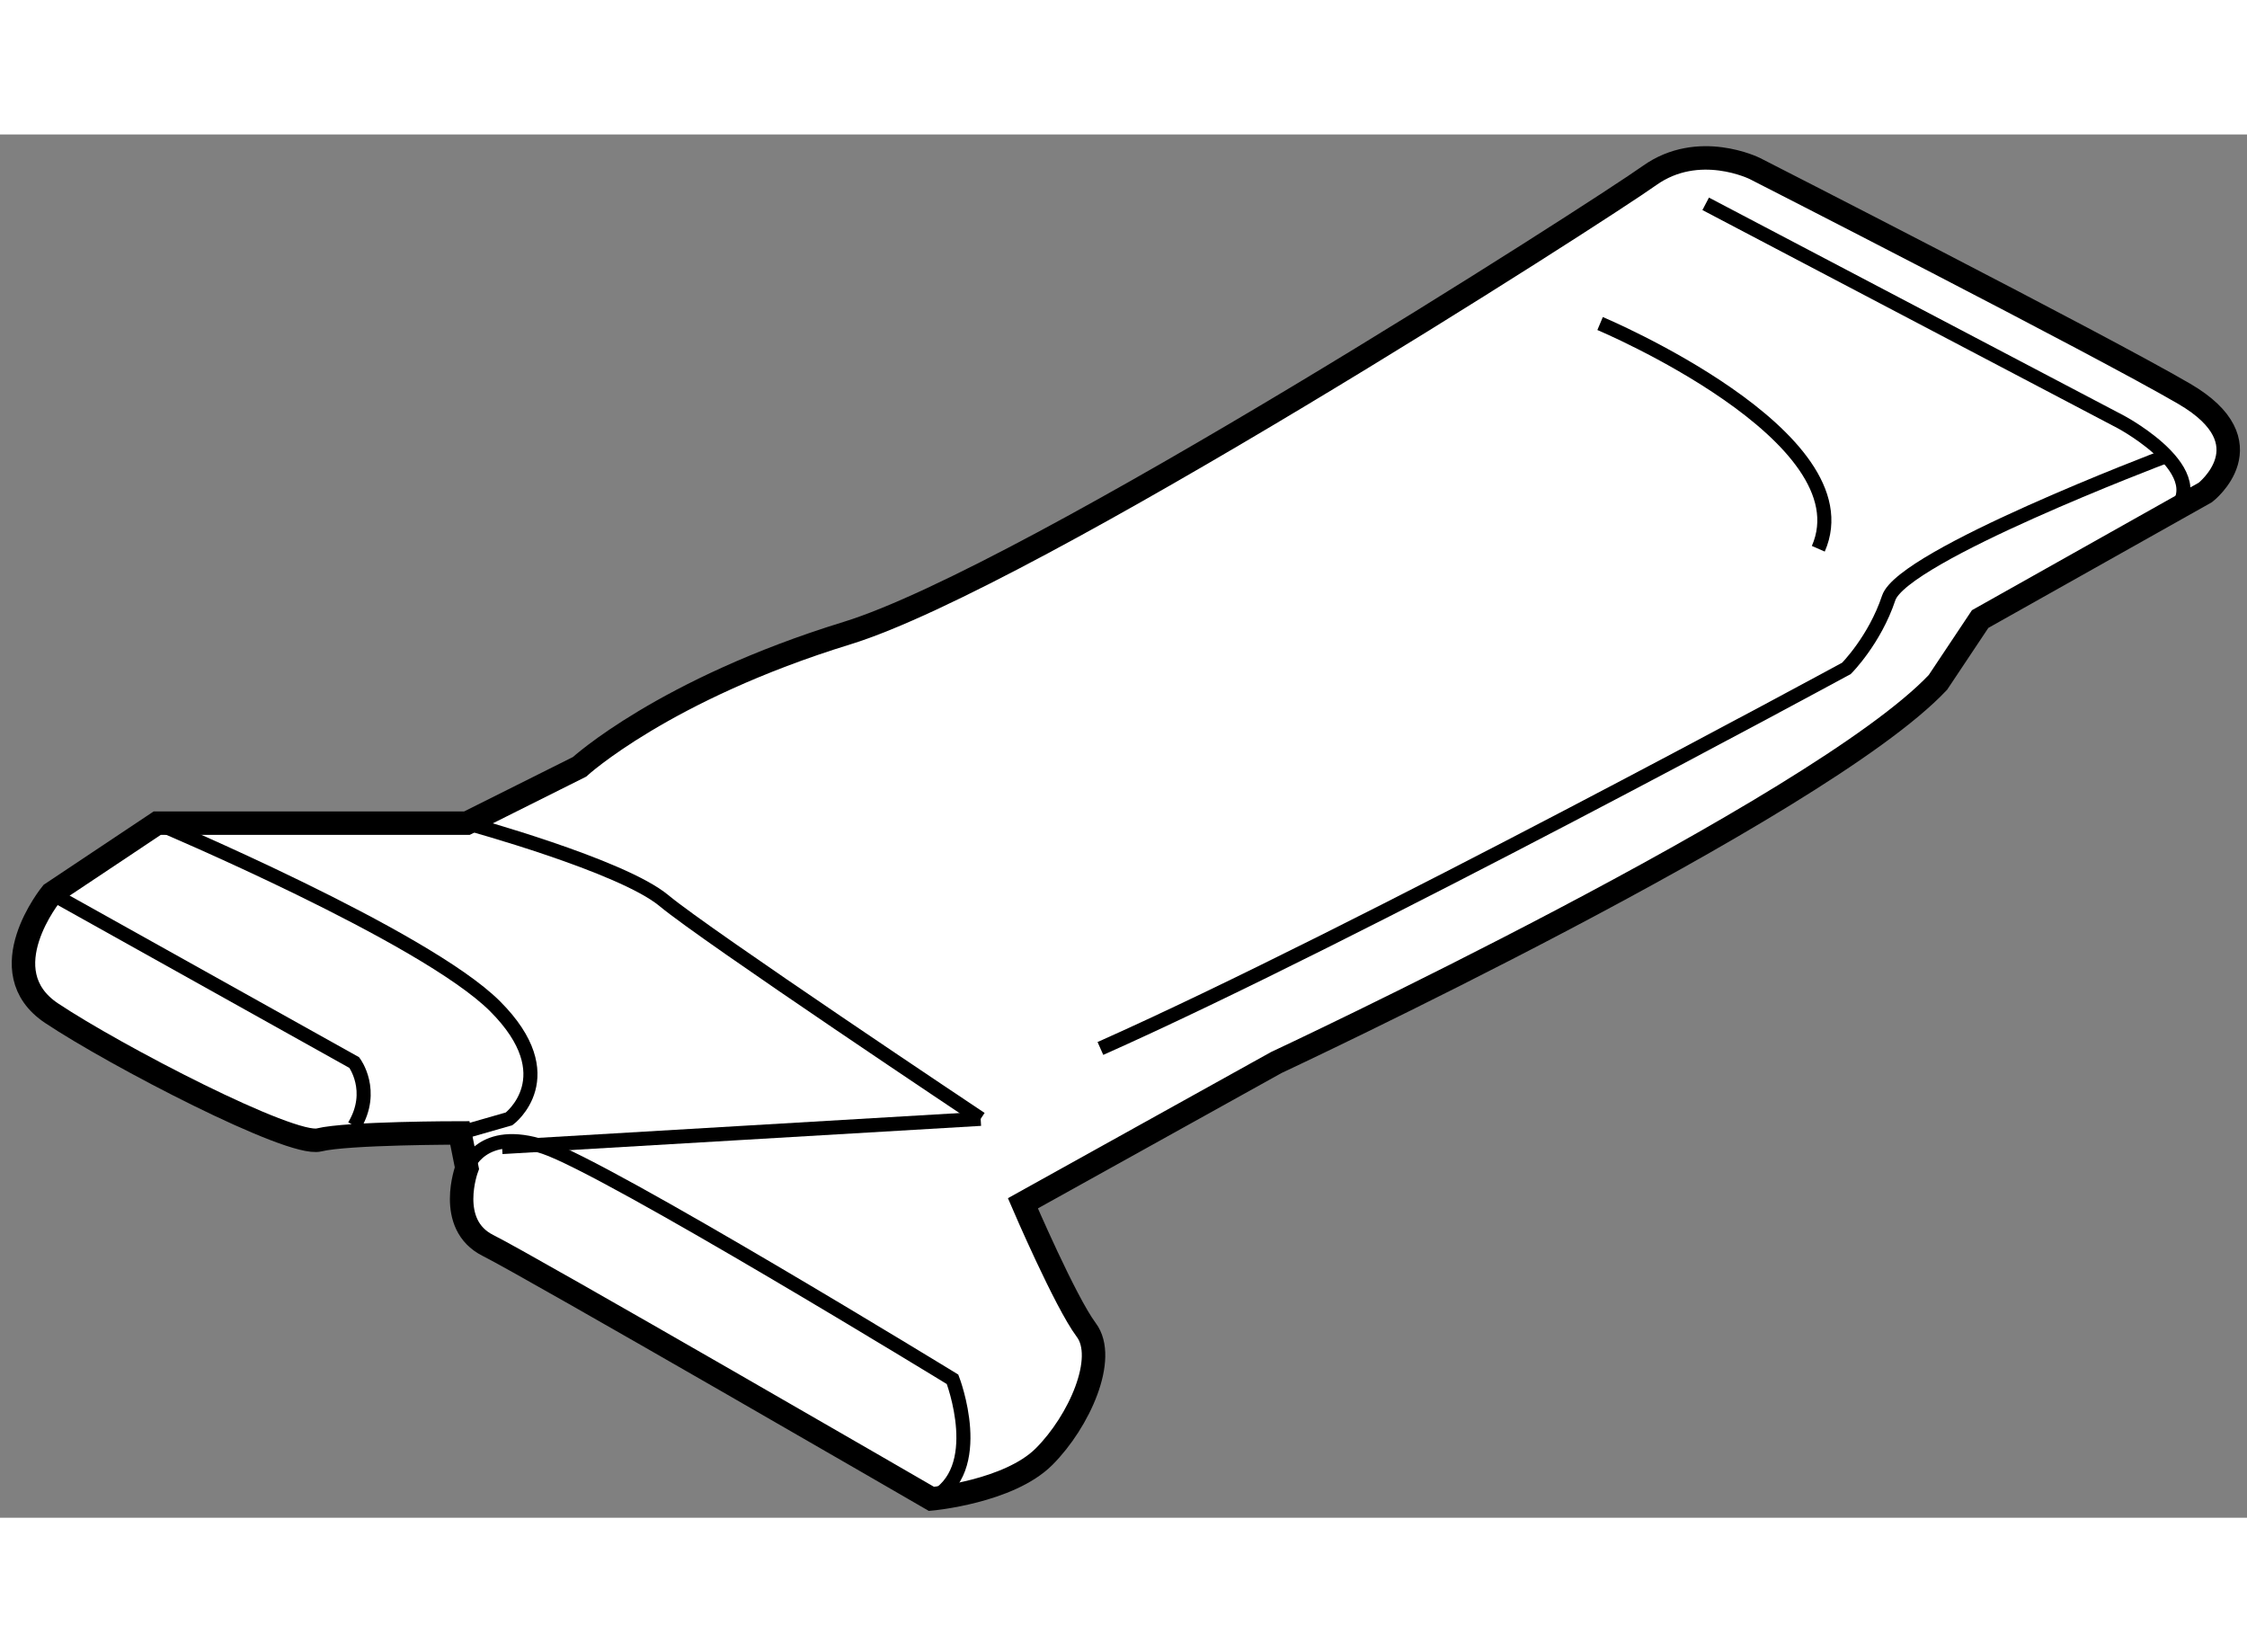
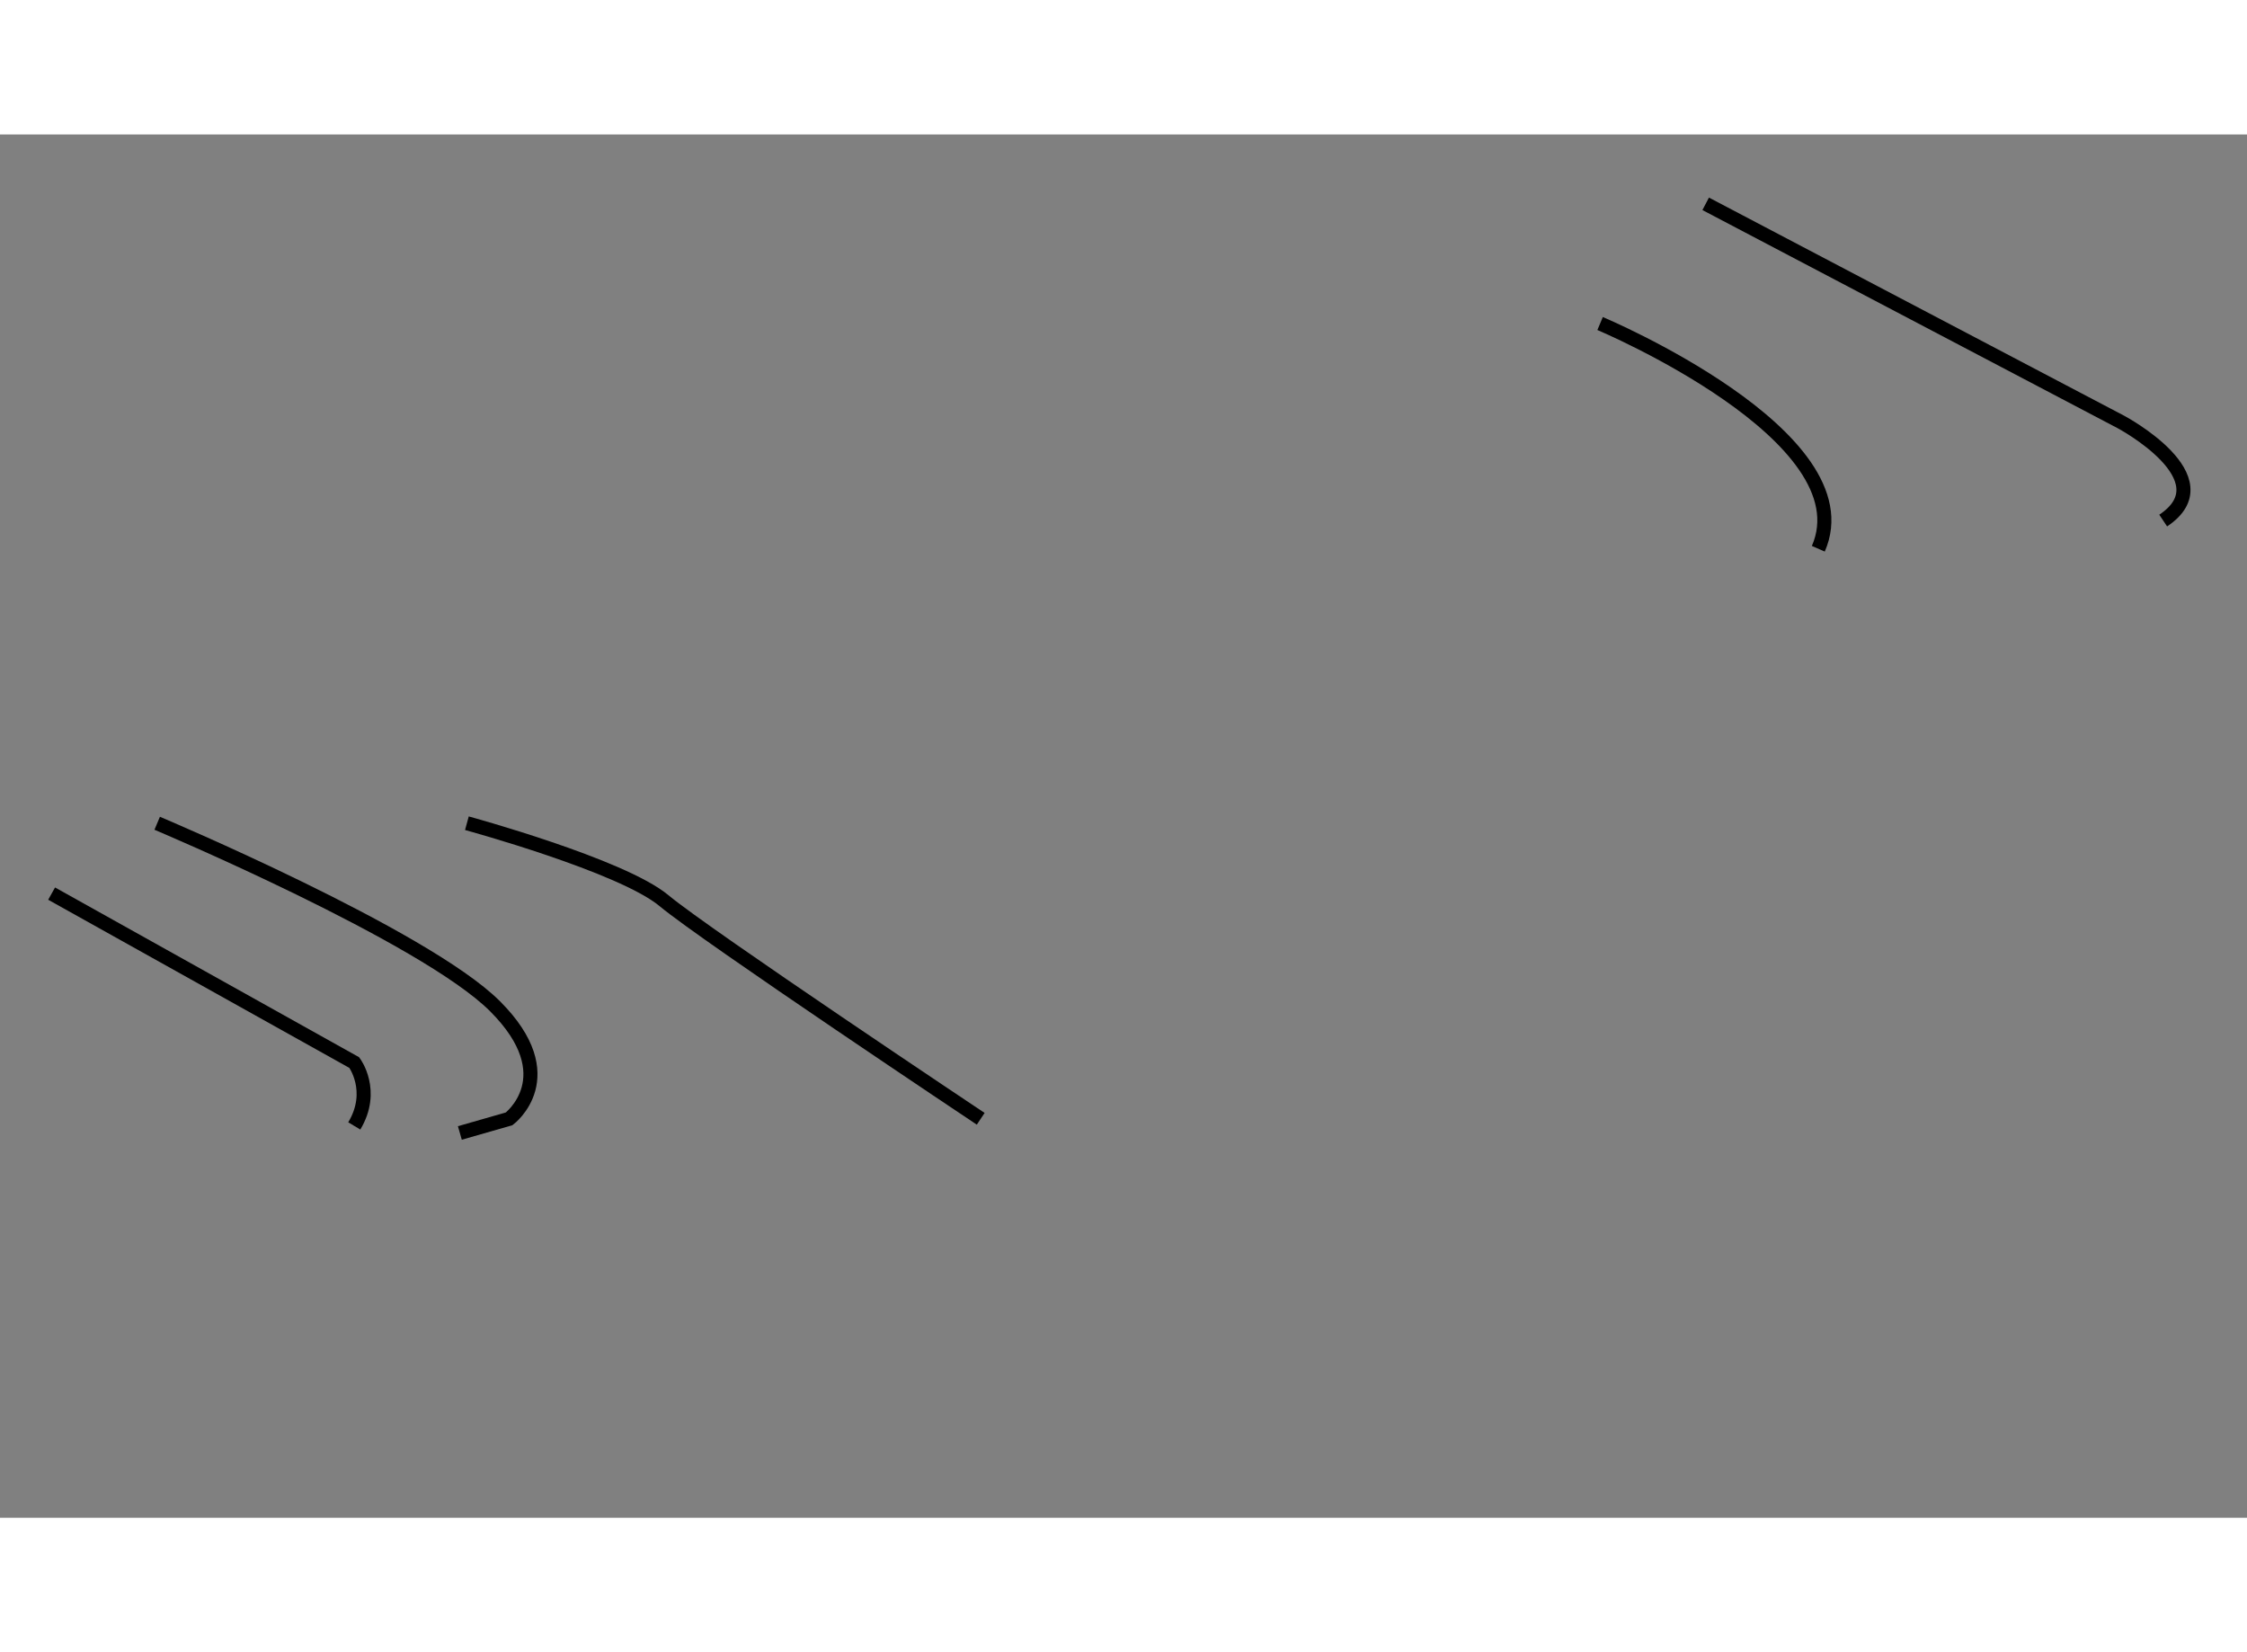
<svg xmlns="http://www.w3.org/2000/svg" version="1.1" x="0px" y="0px" width="244.8px" height="180px" viewBox="93.374 147.483 47.886 29.479" enable-background="new 0 0 244.8 180" xml:space="preserve">
  <rect x="93.374" y="147.483" width="47.886" height="29.479" fill="#808080" stroke="none" />
  <g>
-     <path fill="#FFFFFF" stroke="#000000" stroke-width="0.5" d="M140.374,155.111c0,0,1.35-1.05-0.45-2.1    c-1.8-1.051-9.15-4.801-9.15-4.801s-1.199-0.6-2.25,0.15c-1.05,0.75-13.199,8.55-17.1,9.75c-3.9,1.2-5.7,2.85-5.7,2.85l-2.4,1.2    h-6.6l-2.25,1.5c0,0-1.35,1.65,0,2.55c1.35,0.9,5.1,2.851,5.7,2.7c0.6-0.149,3-0.149,3-0.149l0.15,0.75c0,0-0.45,1.199,0.45,1.649    c0.9,0.45,9.45,5.4,9.45,5.4s1.65-0.15,2.4-0.9s1.35-2.1,0.899-2.7c-0.449-0.6-1.35-2.699-1.35-2.699l5.4-3    c0,0,11.55-5.4,14.1-8.101l0.9-1.35L140.374,155.111z" />
    <path fill="none" stroke="#000000" stroke-width="0.3" d="M94.474,163.661l6.45,3.601c0,0,0.45,0.6,0,1.35" />
-     <path fill="none" stroke="#000000" stroke-width="0.3" d="M103.324,169.512c0,0,0.3-0.9,1.65-0.45s8.7,4.95,8.7,4.95    s0.75,1.949-0.45,2.55" />
    <path fill="none" stroke="#000000" stroke-width="0.3" d="M103.324,162.161c0,0,3.3,0.9,4.2,1.65c0.9,0.75,6.75,4.649,6.75,4.649" />
-     <path fill="none" stroke="#000000" stroke-width="0.3" d="M139.474,154.361c0,0-5.55,2.1-5.85,3s-0.9,1.5-0.9,1.5    s-10.5,5.7-15.899,8.1" />
    <path fill="none" stroke="#000000" stroke-width="0.3" d="M127.474,151.512c0,0,5.7,2.399,4.65,4.8" />
    <path fill="none" stroke="#000000" stroke-width="0.3" d="M103.174,168.762l1.05-0.301c0,0,1.2-0.899-0.3-2.399s-7.2-3.9-7.2-3.9" />
-     <line fill="none" stroke="#000000" stroke-width="0.3" x1="114.273" y1="168.461" x2="104.074" y2="169.062" />
    <path fill="none" stroke="#000000" stroke-width="0.3" d="M129.724,148.961l8.851,4.65c0,0,2.25,1.2,0.899,2.1" />
  </g>
</svg>